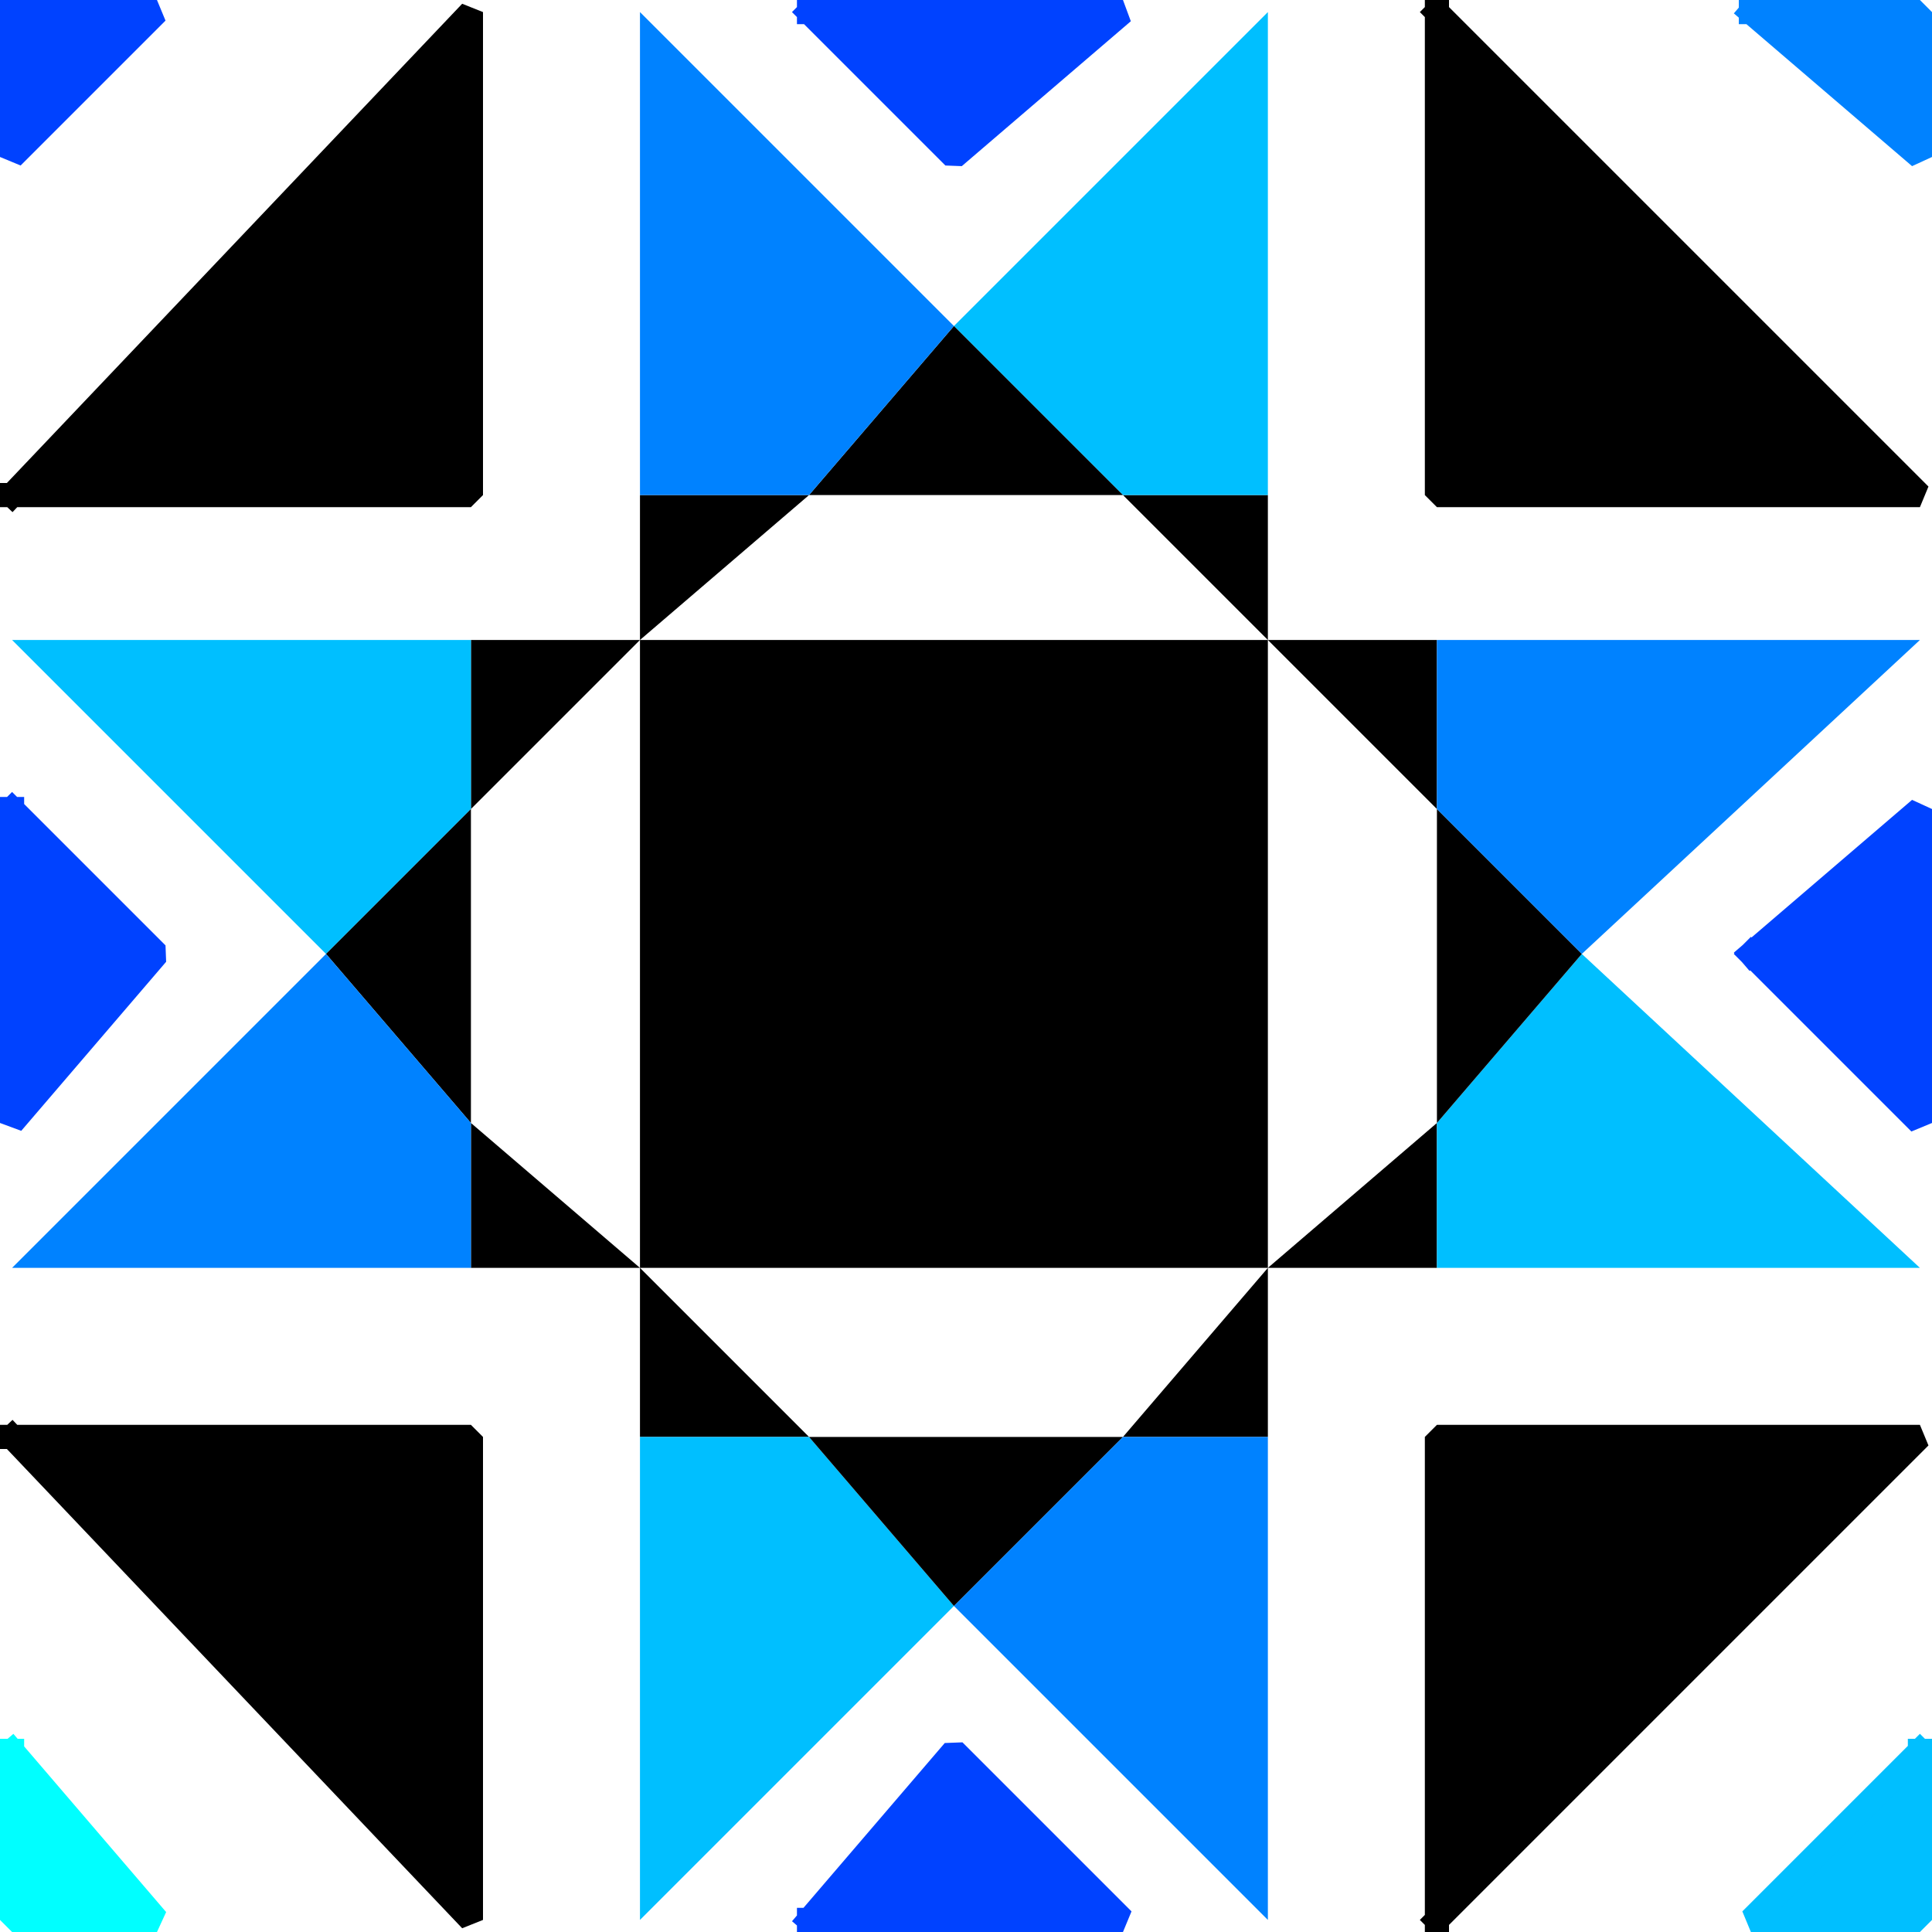
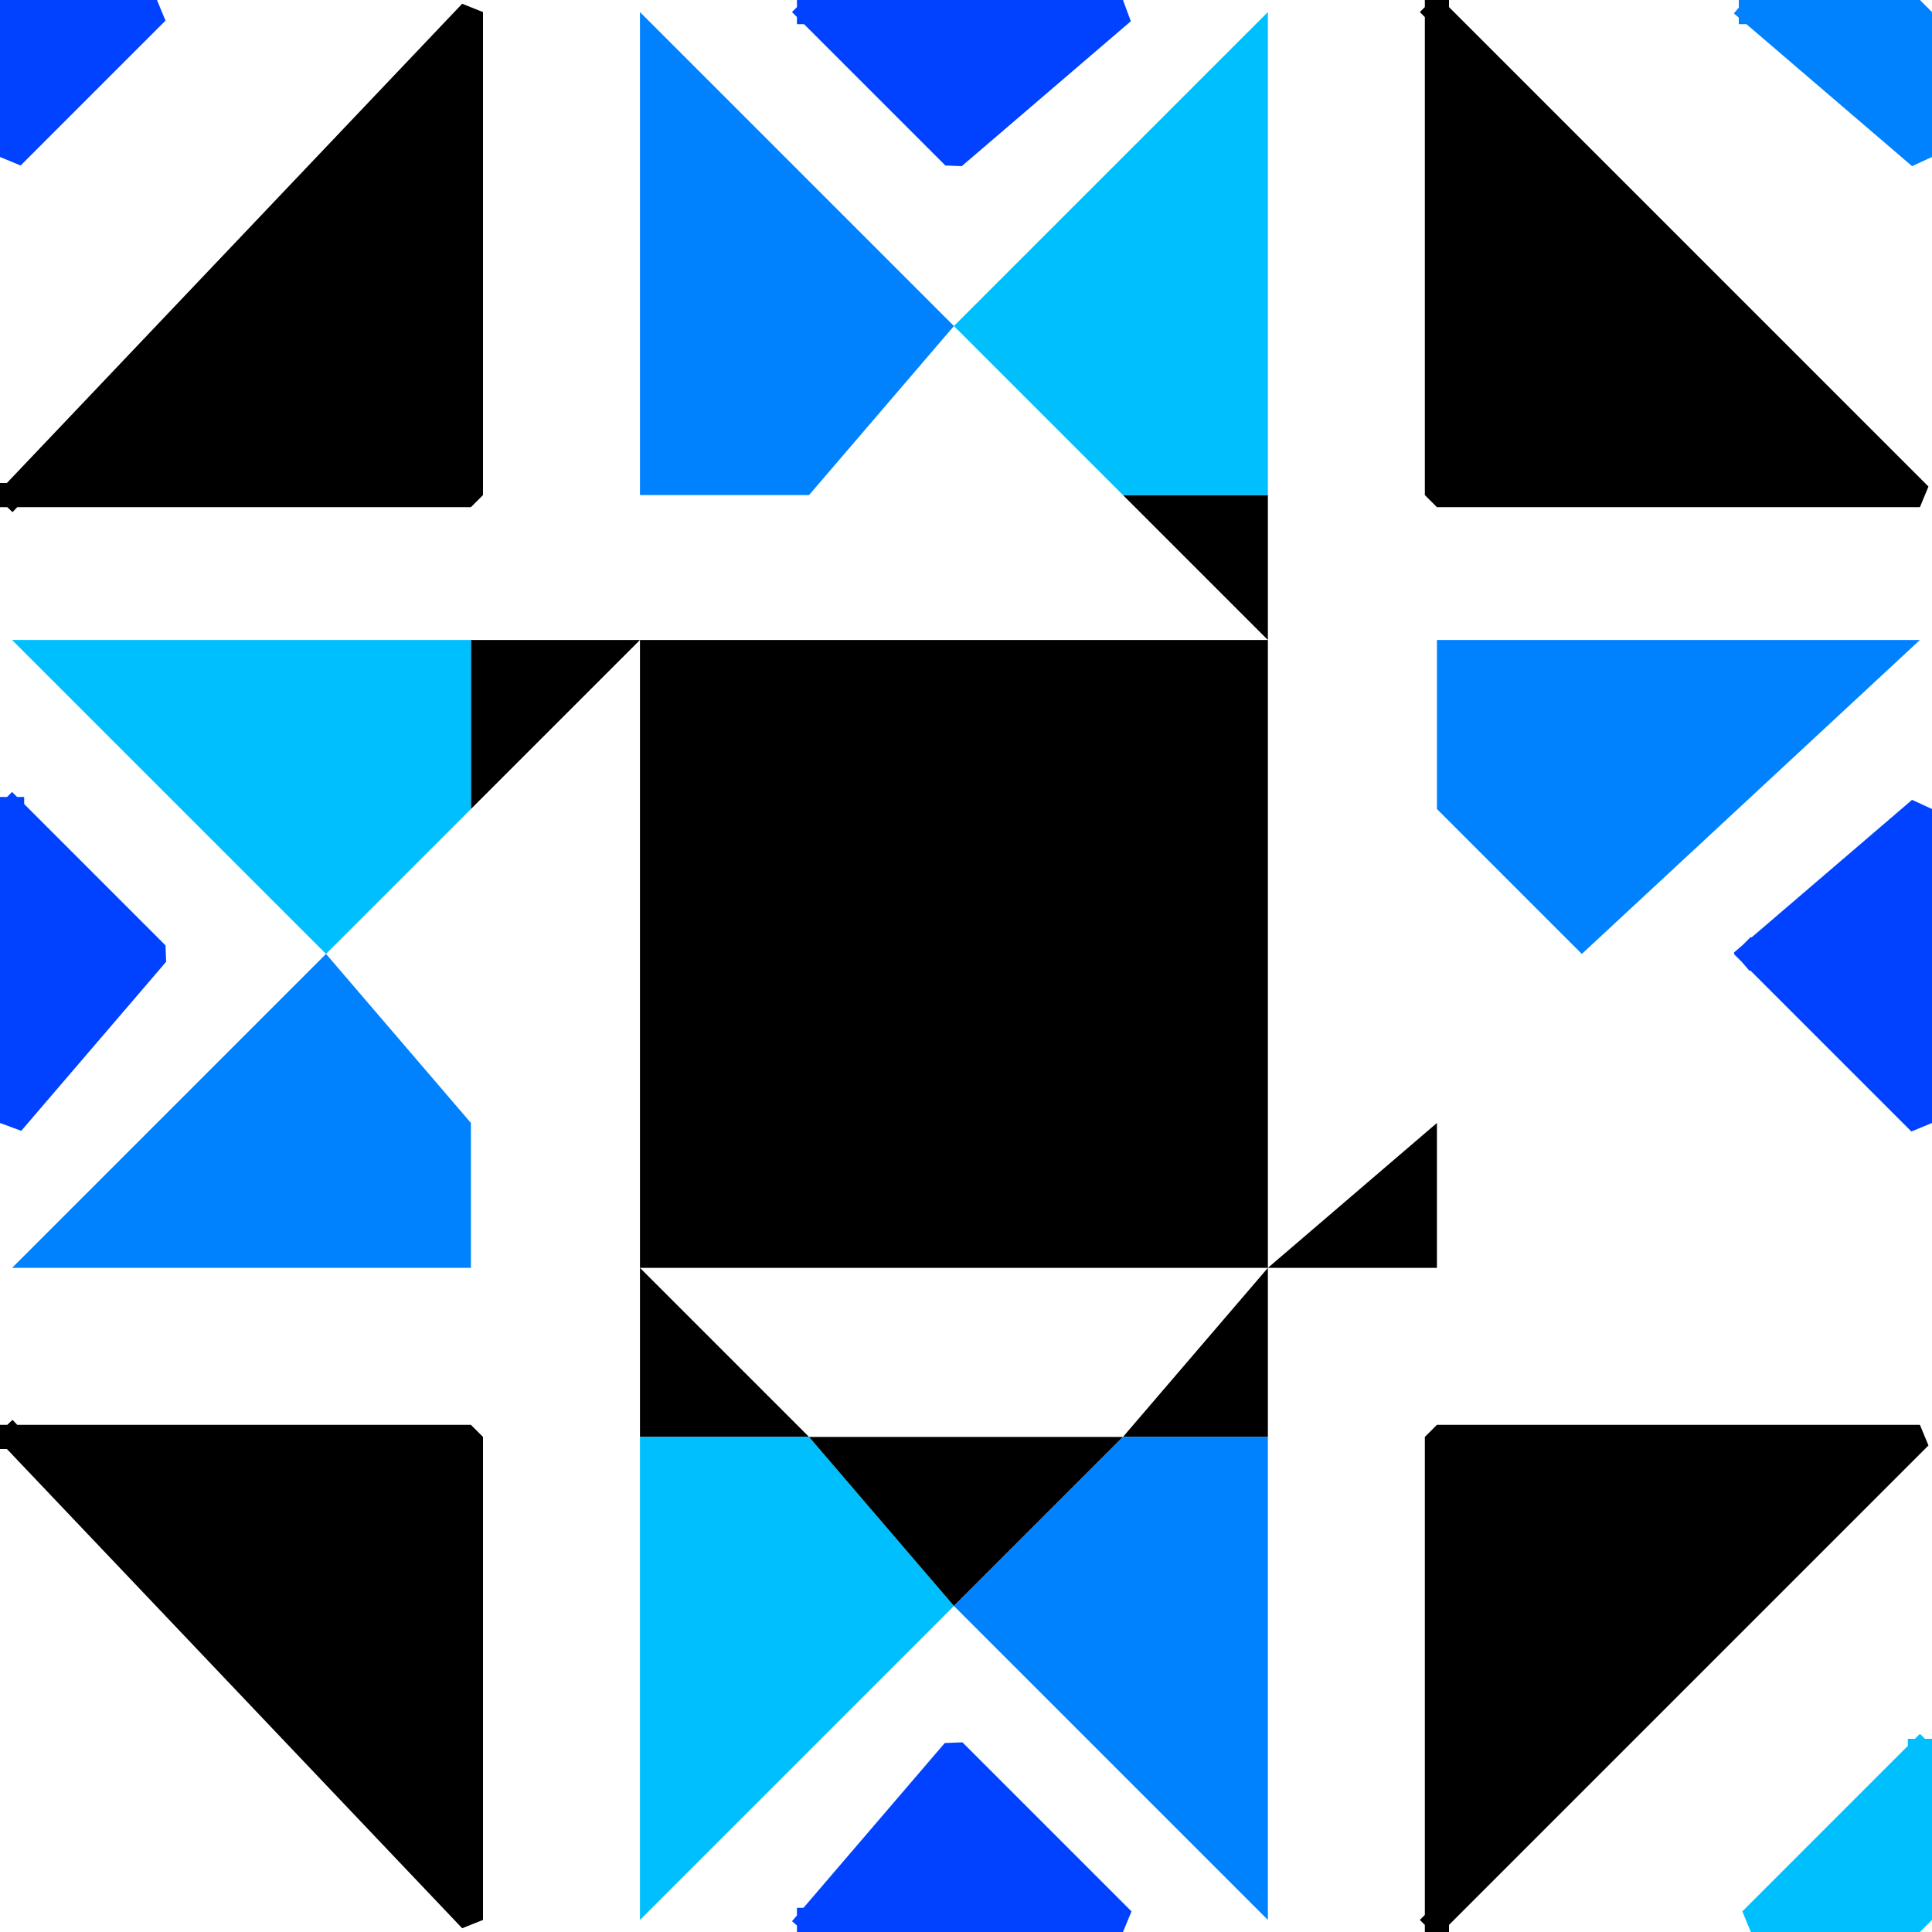
<svg xmlns="http://www.w3.org/2000/svg" width="80" height="80" version="1.2">
  <g fill="none" fill-rule="evenodd" stroke="#000" stroke-linecap="square" stroke-linejoin="bevel" font-family="'Sans Serif'" font-size="12.5" font-weight="400">
    <path fill="#000" stroke="none" d="M26.5 26.5v26h26v-26h-26m0 26v7h7l-7-7" />
    <path fill="#00bfff" stroke="none" d="M26.5 79.5v-20h7l6 7-13 13" />
    <path fill="#000" stroke="none" d="m33.5 59.5 6 7 7-7h-13m13 0h6v-7l-6 7" />
    <path fill="#0082ff" stroke="none" d="m46.5 59.5-7 7 13 13v-20h-6" />
    <path fill="#000" stroke="none" d="M26.5 26.5h-7v7l7-7" />
    <path fill="#00bfff" stroke="none" d="M.5 26.5h19v7l-6 6-13-13" />
-     <path fill="#000" stroke="none" d="m19.5 33.5-6 6 6 7v-13m0 13v6h7l-7-6" />
    <path fill="#0082ff" stroke="none" d="m19.5 46.5-6-7-13 13h19v-6" />
    <path fill="#000" stroke="none" d="M52.5 26.5v-6h-6l6 6" />
    <path fill="#00bfff" stroke="none" d="M52.5.5v20h-6l-7-7 13-13" />
-     <path fill="#000" stroke="none" d="m46.5 20.5-7-7-6 7h13m-13 0h-7v6l7-6" />
    <path fill="#0082ff" stroke="none" d="m33.5 20.5 6-7-13-13v20h7" />
    <path fill="#000" stroke="none" d="M52.5 52.5h7v-6l-7 6" />
-     <path fill="#00bfff" stroke="none" d="M79.5 52.5h-20v-6l6-7 14 13" />
-     <path fill="#000" stroke="none" d="m59.5 46.5 6-7-6-6v13m0-13v-7h-7l7 7" />
    <path fill="#0082ff" stroke="none" d="m59.5 33.5 6 6 14-13h-20v7" />
    <path fill="#000" stroke-linecap="butt" d="M59.5.5v20h20l-20-20m-59 20h19V.5l-19 20m59 59v-20h20l-20 20m-59-20h19v20l-19-20" vector-effect="non-scaling-stroke" />
    <path fill="#0042ff" stroke="#0042ff" stroke-linecap="butt" d="m33.5.5 6 6 7-6h-13m0 79 6-7 7 7h-13m-33-46v13l6-7-6-6m72 6 7-6v13l-7-7M.5.5v6l6-6h-6" vector-effect="non-scaling-stroke" />
    <path fill="#0082ff" stroke="#0082ff" stroke-linecap="butt" d="m72.5.5 7 6v-6h-7" vector-effect="non-scaling-stroke" />
    <path fill="#00bfff" stroke="#00bfff" stroke-linecap="butt" d="M79.5 72.5v7h-7l7-7" vector-effect="non-scaling-stroke" />
-     <path fill="#0ff" stroke="#0ff" stroke-linecap="butt" d="M.5 72.5v7h6l-6-7" vector-effect="non-scaling-stroke" />
  </g>
</svg>